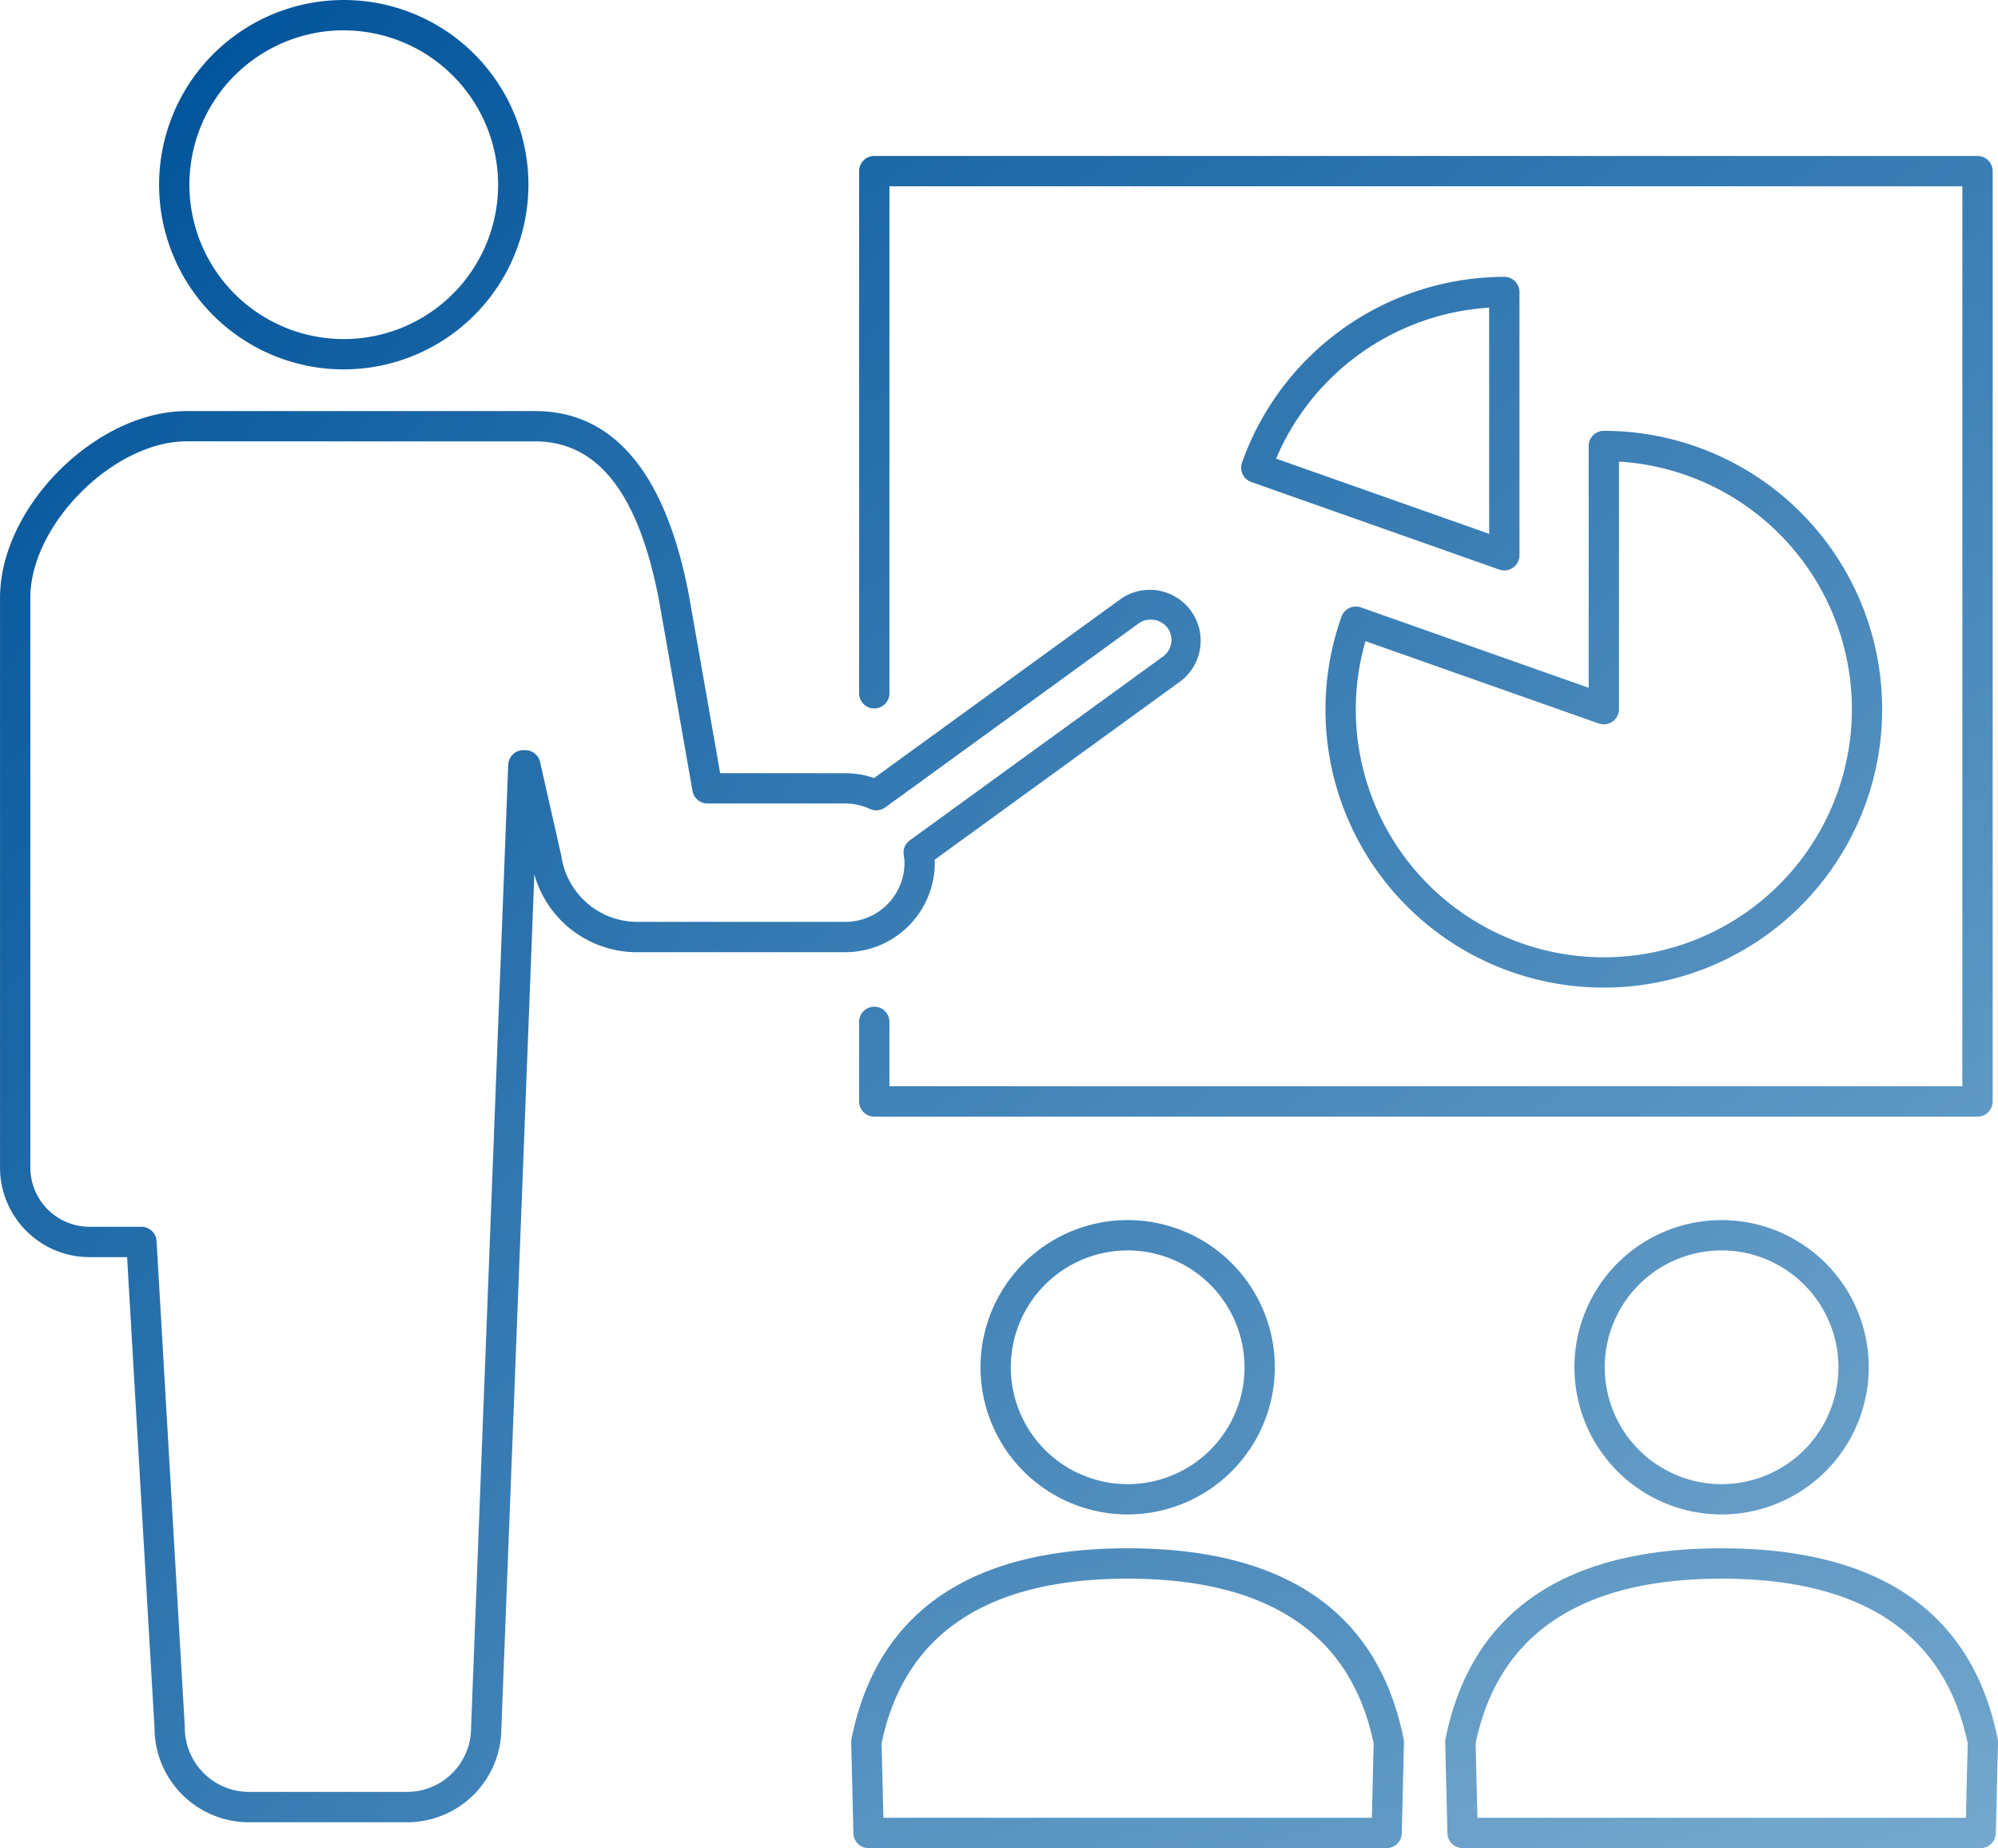
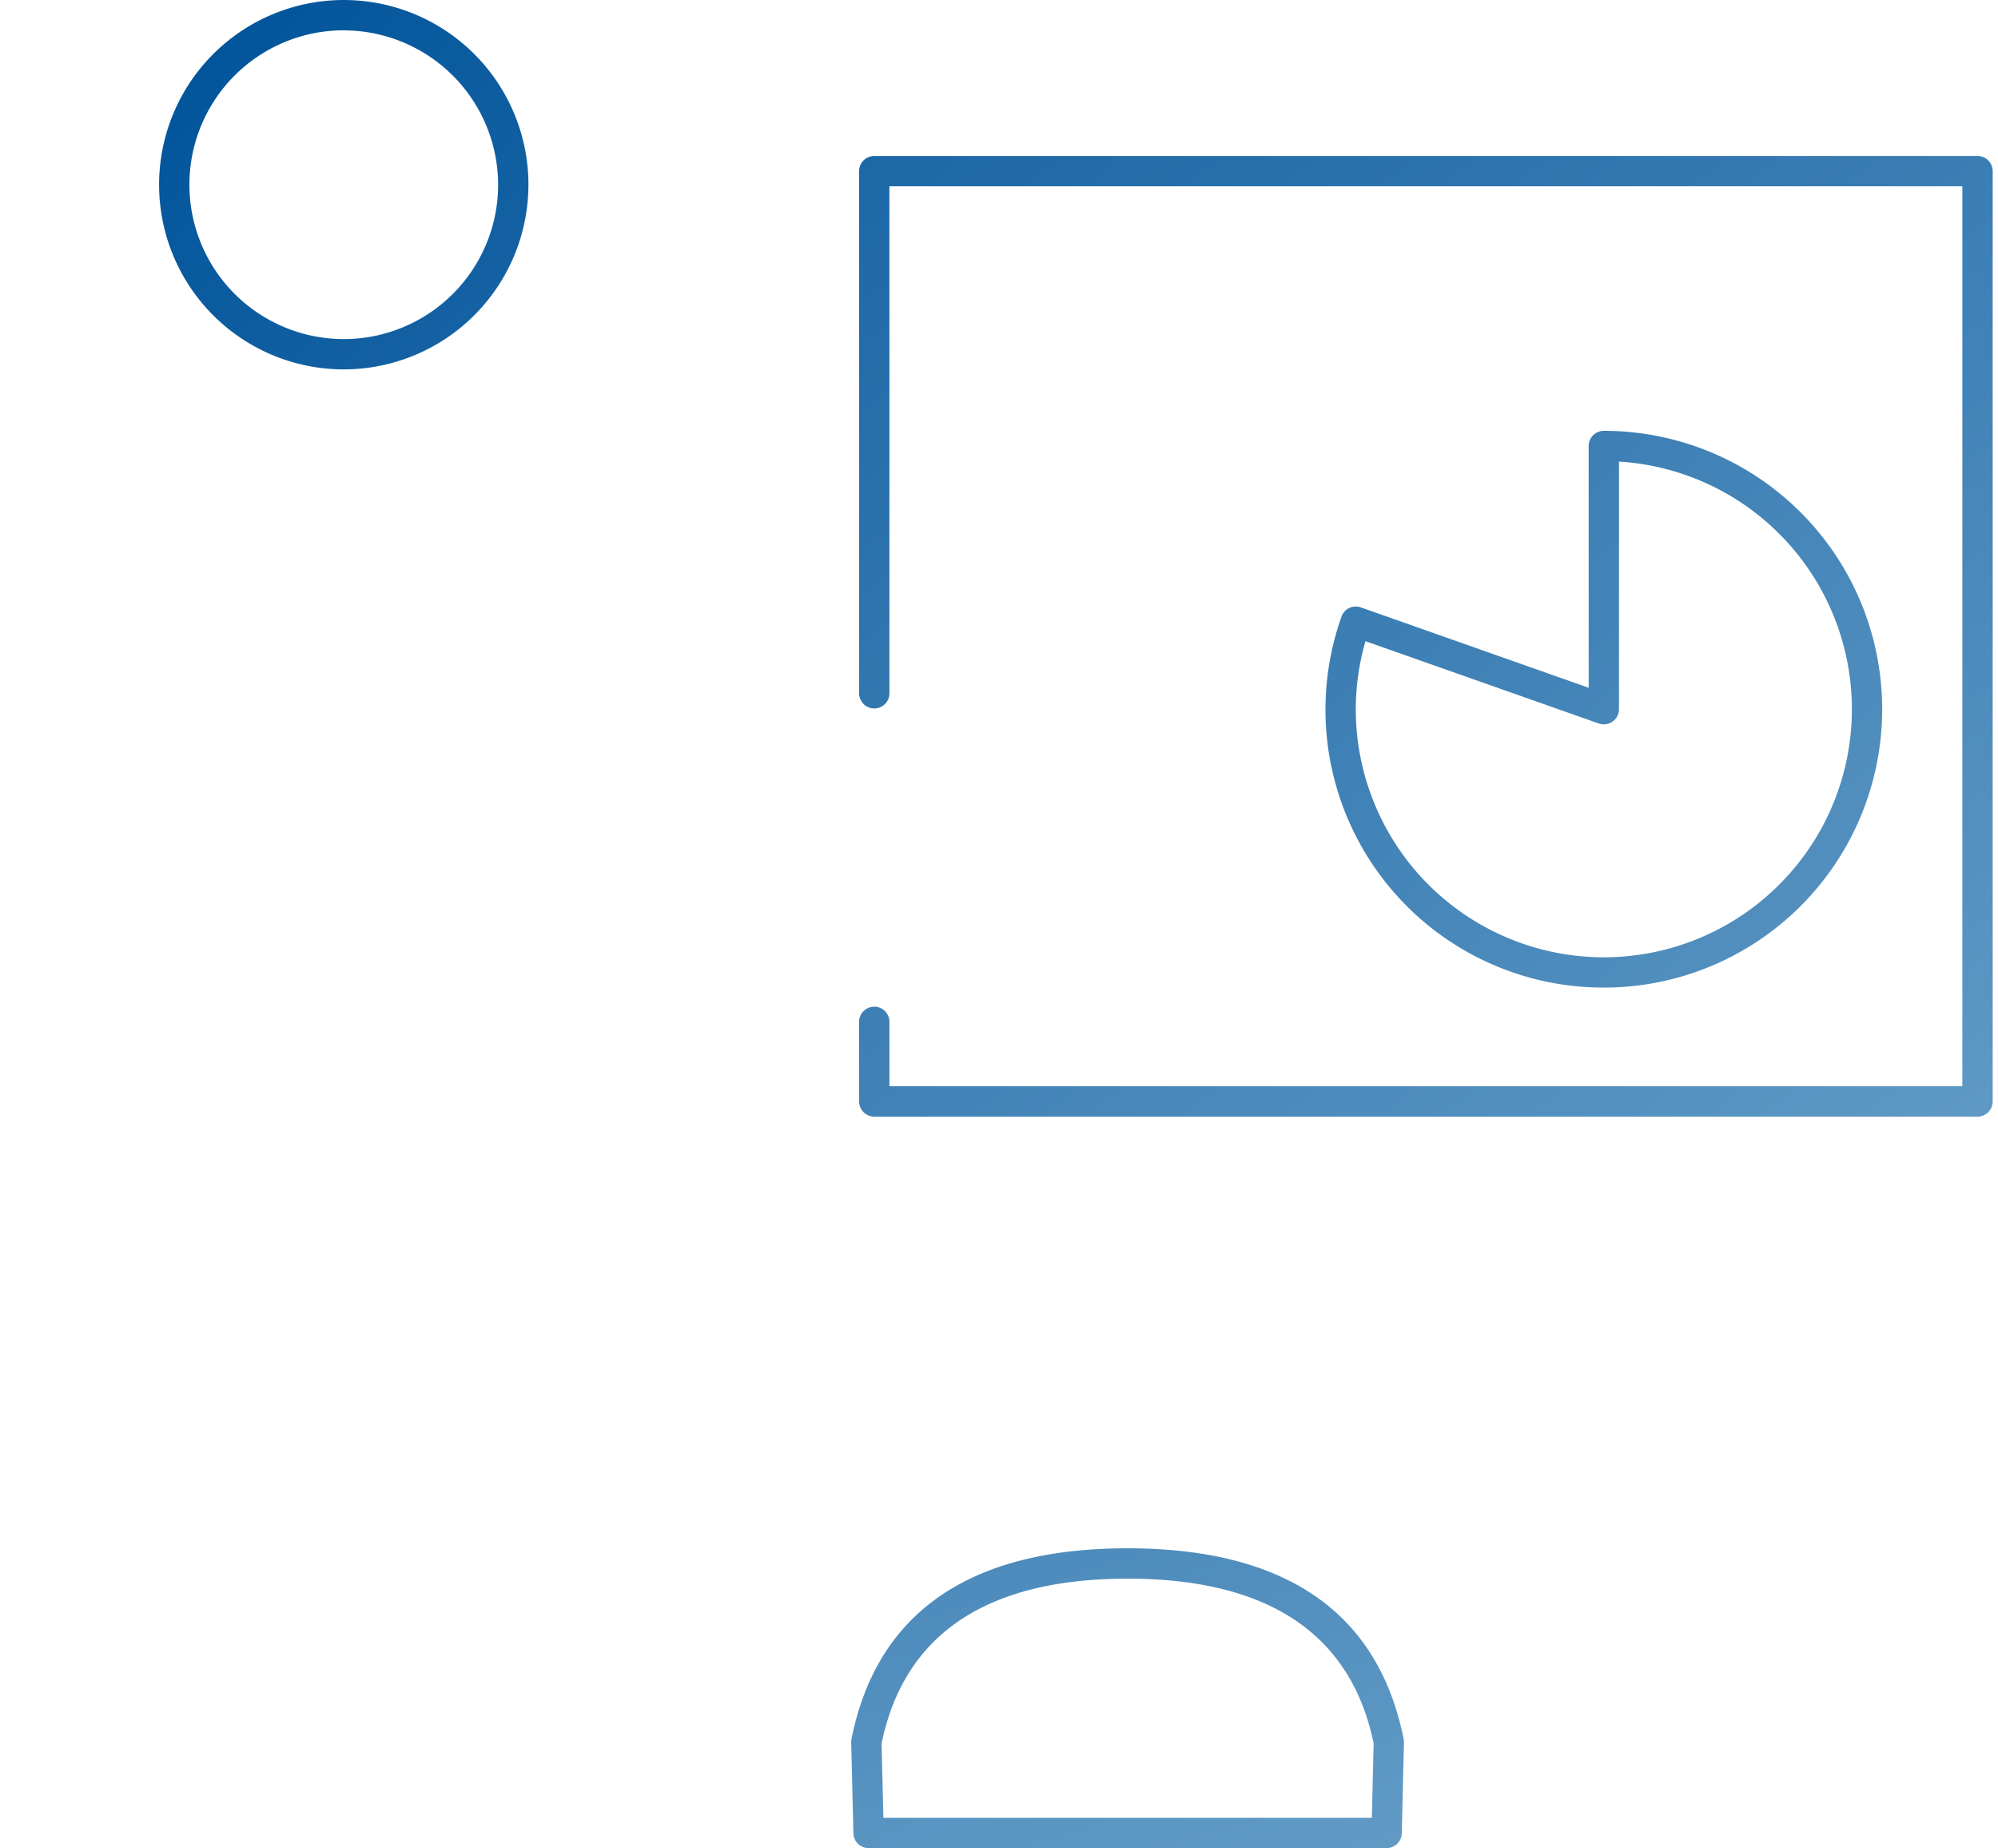
<svg xmlns="http://www.w3.org/2000/svg" xmlns:xlink="http://www.w3.org/1999/xlink" width="148.098" height="136.969" viewBox="0 0 148.098 136.969">
  <defs>
    <linearGradient id="a" x1="0.023" y1="0.02" x2="4.963" y2="4.988" gradientUnits="objectBoundingBox">
      <stop offset="0" stop-color="#00539a" />
      <stop offset="1" stop-color="#77aacf" />
    </linearGradient>
    <linearGradient id="b" x1="-0.144" y1="-0.052" x2="1.375" y2="1.248" xlink:href="#a" />
    <linearGradient id="c" x1="-0.332" y1="-0.487" x2="1.278" y2="1.423" xlink:href="#a" />
    <linearGradient id="d" x1="-2.346" y1="-2.363" x2="4.209" y2="3.887" xlink:href="#a" />
    <linearGradient id="e" x1="-1.421" y1="-1.432" x2="1.856" y2="1.864" xlink:href="#a" />
    <linearGradient id="f" x1="-3.448" y1="-3.471" x2="2.75" y2="2.763" xlink:href="#a" />
    <linearGradient id="g" x1="-1.958" y1="-3.857" x2="1.342" y2="2.264" xlink:href="#a" />
    <linearGradient id="h" x1="-4.456" y1="-4.484" x2="1.742" y2="1.749" xlink:href="#a" />
    <linearGradient id="i" x1="-2.495" y1="-4.852" x2="0.806" y2="1.269" xlink:href="#a" />
  </defs>
  <g transform="translate(-2243.463 -1845.549)">
    <g transform="translate(2243.463 1845.549)">
      <path d="M2270.927,1872.926a13.688,13.688,0,1,1,13.688-13.688A13.7,13.7,0,0,1,2270.927,1872.926Zm0-25.13a11.441,11.441,0,1,0,11.441,11.442A11.455,11.455,0,0,0,2270.927,1847.8Z" transform="translate(-2245.446 -1845.549)" fill="url(#a)" />
-       <path d="M2273.639,1986.445h-11.731a7,7,0,0,1-6.992-6.989l-2.032-34.894H2250.1a6.642,6.642,0,0,1-6.635-6.636v-42.232c0-6.724,7.112-13.837,13.836-13.837h25.811c5.843,0,9.683,4.585,11.412,13.626l2.321,13.212h9.279a6.5,6.5,0,0,1,2.128.361l18.3-13.287a3.771,3.771,0,0,1,4.431,6.1l-18.236,13.235c0,.075.007.149.007.224a6.641,6.641,0,0,1-6.633,6.634h-15.414a7.9,7.9,0,0,1-7.638-5.765l-2.443,63.3A6.986,6.986,0,0,1,2273.639,1986.445ZM2257.3,1884.1c-5.414,0-11.588,6.174-11.588,11.59v42.232a4.393,4.393,0,0,0,4.387,4.389h3.847a1.125,1.125,0,0,1,1.122,1.059l2.094,36.017a4.765,4.765,0,0,0,4.746,4.807h11.731a4.747,4.747,0,0,0,4.741-4.742l2.754-71.384a1.123,1.123,0,0,1,1.123-1.079h.138a1.124,1.124,0,0,1,1.1.875l1.575,6.959a5.7,5.7,0,0,0,5.64,4.892h15.414a4.392,4.392,0,0,0,4.386-4.387,3.107,3.107,0,0,0-.045-.451l-.02-.149a1.128,1.128,0,0,1,.454-1.057l18.768-13.621a1.524,1.524,0,0,0,.338-2.126,1.563,1.563,0,0,0-2.13-.337l-18.8,13.648a1.13,1.13,0,0,1-1.127.112,4.38,4.38,0,0,0-1.821-.408H2295.9a1.123,1.123,0,0,1-1.107-.929l-2.481-14.123c-1.516-7.925-4.527-11.785-9.2-11.785Z" transform="translate(-2243.463 -1851.391)" fill="url(#b)" />
      <path d="M2401.288,1930.249h-81.777a1.124,1.124,0,0,1-1.123-1.124v-5.932a1.124,1.124,0,0,1,2.247,0V1928h79.529v-66.7h-79.529v37.54a1.124,1.124,0,1,1-2.247,0v-38.664a1.124,1.124,0,0,1,1.123-1.123h81.777a1.124,1.124,0,0,1,1.124,1.123v68.95A1.124,1.124,0,0,1,2401.288,1930.249Z" transform="translate(-2254.708 -1847.493)" fill="url(#c)" />
-       <path d="M2370.826,1891.406a1.129,1.129,0,0,1-.374-.063l-18.382-6.49a1.125,1.125,0,0,1-.686-1.434,20.661,20.661,0,0,1,19.442-13.771,1.124,1.124,0,0,1,1.124,1.124v19.511a1.124,1.124,0,0,1-1.124,1.123Zm-16.915-8.286,15.792,5.574v-16.765A18.414,18.414,0,0,0,2353.911,1883.119Z" transform="translate(-2259.322 -1849.129)" fill="url(#d)" />
      <path d="M2379.4,1924.356a20.6,20.6,0,0,1-19.445-27.491,1.126,1.126,0,0,1,1.435-.687l16.887,5.957v-17.919a1.123,1.123,0,0,1,1.123-1.123,20.632,20.632,0,1,1,0,41.264Zm-17.667-25.673a18.223,18.223,0,0,0-.718,5.039,18.386,18.386,0,1,0,19.509-18.349v18.349a1.125,1.125,0,0,1-1.5,1.061Z" transform="translate(-2260.52 -1851.163)" fill="url(#e)" />
    </g>
-     <path d="M2339.578,1973.56a10.908,10.908,0,1,1,10.909-10.908A10.921,10.921,0,0,1,2339.578,1973.56Zm0-19.568a8.661,8.661,0,1,0,8.661,8.661A8.672,8.672,0,0,0,2339.578,1953.991Z" transform="translate(-12.529 -15.77)" fill="url(#f)" />
    <path d="M2357.168,2002.532h-38.4a1.123,1.123,0,0,1-1.123-1.1l-.164-6.732a1.1,1.1,0,0,1,.022-.247c1.874-9.384,8.76-14.14,20.466-14.14s18.589,4.757,20.462,14.14a1.069,1.069,0,0,1,.022.246l-.161,6.732A1.124,1.124,0,0,1,2357.168,2002.532Zm-37.3-2.247h36.207l.132-5.51c-1.671-8.1-7.8-12.212-18.235-12.212s-16.566,4.109-18.238,12.212Z" transform="translate(-10.925 -20.015)" fill="url(#g)" />
-     <path d="M2391.232,1973.56a10.908,10.908,0,1,1,10.909-10.908A10.92,10.92,0,0,1,2391.232,1973.56Zm0-19.568a8.661,8.661,0,1,0,8.662,8.661A8.672,8.672,0,0,0,2391.232,1953.991Z" transform="translate(-20.16 -15.77)" fill="url(#h)" />
-     <path d="M2408.824,2002.532h-38.4a1.124,1.124,0,0,1-1.124-1.1l-.163-6.732a1.144,1.144,0,0,1,.021-.247c1.875-9.384,8.76-14.14,20.465-14.14s18.59,4.757,20.467,14.14a1.139,1.139,0,0,1,.021.248l-.162,6.732A1.125,1.125,0,0,1,2408.824,2002.532Zm-37.3-2.247h36.208l.134-5.51c-1.673-8.1-7.808-12.212-18.238-12.212s-16.565,4.109-18.237,12.212Z" transform="translate(-18.55 -20.015)" fill="url(#i)" />
  </g>
</svg>